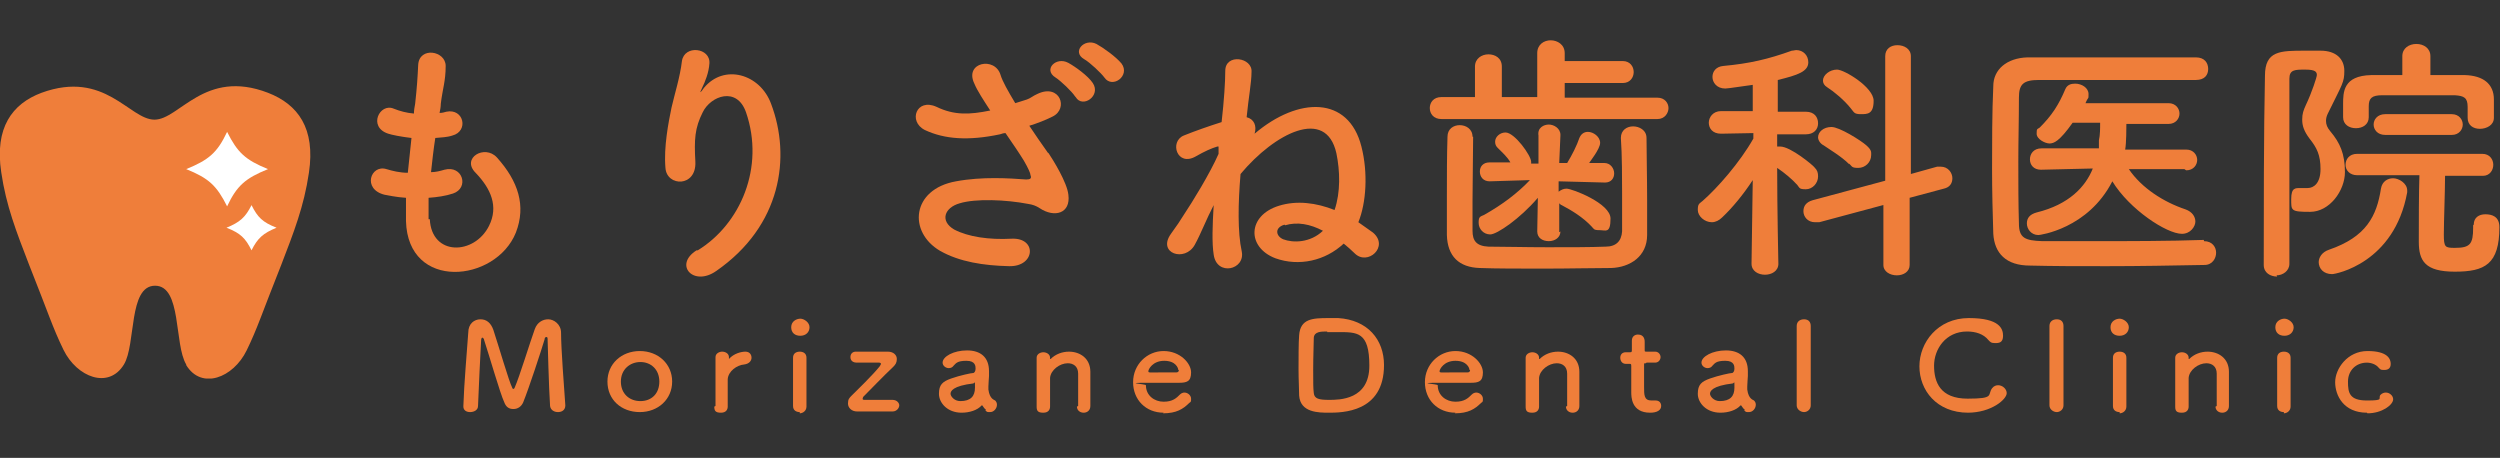
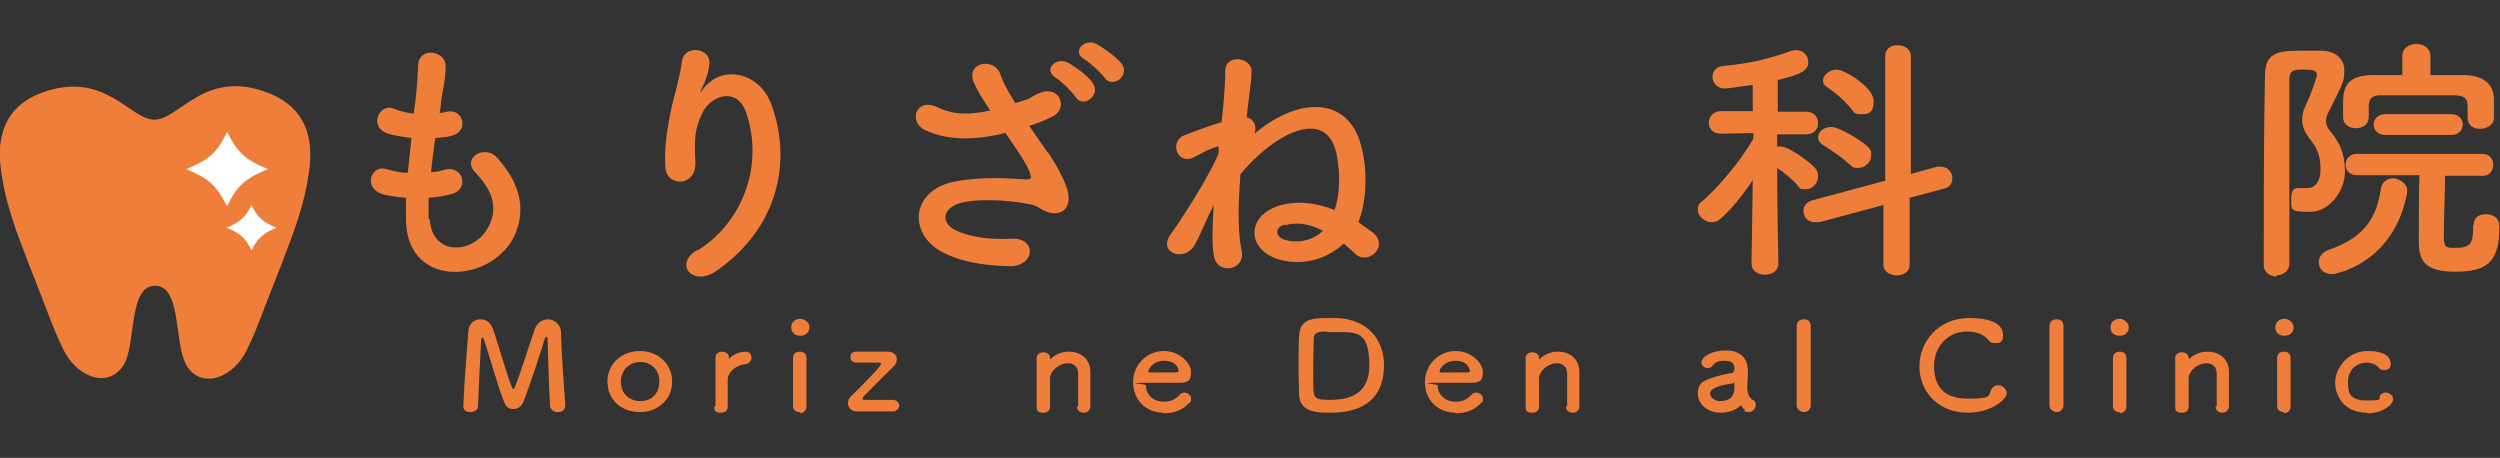
<svg xmlns="http://www.w3.org/2000/svg" id="a" data-name="レイヤー 1" viewBox="0 0 409.5 75">
  <rect x="0" y="0" width="409.5" height="75" fill="#333333" stroke="none" />
  <defs>
    <style>
      .c {
        fill: #fff;
      }

      .d {
        fill: #ef7e3a;
      }

      .e {
        fill: none;
      }

      .f {
        clip-path: url(#b);
      }
    </style>
    <clipPath id="b">
      <rect class="e" y="14.1" width="50.9" height="47.9" />
    </clipPath>
  </defs>
  <g>
    <path class="d" d="M70.4,35.9c.3,6.1,7.3,5.9,9.7,1.1,1.6-3.2.3-6.1-2.2-8.7-2.4-2.4,1.5-4.7,3.5-2.5,3.5,3.9,4.8,7.9,3.1,12.3-3.3,8.2-17.7,9.6-18-1.9,0-1.2,0-2.5,0-3.8-1.6-.1-2.9-.4-3.5-.5-3.7-.9-2.3-5,.3-4.2,1,.3,2.2.6,3.5.6.2-1.9.4-3.8.6-5.7-1.7-.2-3.2-.5-3.8-.7-3.4-1.1-1.4-5.1.9-4.1,1,.4,2.1.7,3.3.8,0-.5.1-1.1.2-1.6.3-2.7.4-4.3.5-6.4.2-3,4.5-2.3,4.5.2s-.5,3.7-.8,6.2c0,.5-.1,1-.2,1.5.4,0,.8-.1,1.1-.2,2.9-.6,3.7,3.2,1,3.9-.9.3-1.8.3-2.8.4-.3,1.9-.5,3.8-.7,5.6.8,0,1.5-.2,2.2-.4,3-.8,4.1,3,1.4,3.9-1.2.4-2.6.6-4,.7,0,1.2,0,2.4,0,3.5Z" />
    <path class="d" d="M114.3,41c7-4.3,11-13.6,7.9-22.6-1.5-4.3-5.8-2.7-7.1,0-1.3,2.6-1.4,4.4-1.2,8.1.2,4.2-4.7,4.1-4.9,1-.3-3.4.5-7.5,1-9.9.5-2.2,1.4-5,1.7-7.6.4-2.7,4.7-2.2,4.5.4-.1,1.5-.7,3-1.2,4-.6,1.2-.1.6.3,0,3.3-4,9.2-2.3,11,2.6,3.3,8.7,1.7,20-9,27.4-3.7,2.6-7-1-3.2-3.4Z" />
    <path class="d" d="M171.7,25c.8,1.2,3.1,4.9,3.3,6.9.4,3.1-2.3,3.8-4.7,2.2-.6-.4-1.2-.6-1.9-.7-3.6-.7-8.6-.9-11.2-.1-2.5.7-3.3,2.9-.9,4.3,2.3,1.2,5.7,1.7,9.4,1.5,4.2-.2,3.9,4.6-.4,4.5-4.2-.1-8.1-.7-11.3-2.5-5.3-3.1-4.7-10.1,2.6-11.4,4.3-.8,8.7-.5,11.5-.3.7,0,.9-.2.7-.7,0-.3-.4-1.2-1.1-2.4-.8-1.3-1.9-2.9-3-4.5-.3,0-.6.1-.9.2-5.2,1.1-9.1.8-12.3-.7-2.8-1.4-1.4-5.3,1.9-3.8,2.9,1.4,5.4,1.3,8.8.6-1.1-1.7-2.1-3.2-2.6-4.4-1.7-3.5,3.4-4.5,4.3-1.4.3,1,1.2,2.6,2.4,4.6.6-.2,1.3-.4,1.9-.6.6-.2,1-.6,1.7-.9,3.7-1.8,5.2,2.4,2.5,3.7-1.2.6-2.5,1.1-3.8,1.5,1,1.5,2.1,3.1,3.1,4.5ZM176.1,15.8c-.5-.8-2.4-2.6-3.2-3.1-2.1-1.3.1-3.5,2.1-2.4,1.1.6,3.2,2.1,4,3.3,1.4,2.1-1.7,4.2-2.8,2.3ZM180.9,12.7c-.5-.7-2.4-2.5-3.3-3-2.1-1.2,0-3.5,2-2.5,1.1.6,3.2,2.1,4.1,3.2,1.5,2-1.5,4.2-2.8,2.3Z" />
    <path class="d" d="M199.6,24s-.1,0-.2,0c-1,.3-2.1.8-3.5,1.6-3.1,1.8-4.4-2.4-2-3.4,2-.8,4-1.5,6.2-2.2.4-3.5.6-6.6.6-8.4,0-2.9,4.5-2.2,4.3.2,0,1.7-.5,4.3-.8,7.4,1.2.3,1.7,1.4,1.3,2.7,7.2-6.1,15.4-6.2,17.5,2.1,1.1,4.3.8,9.2-.5,12.4.8.6,1.6,1.1,2.4,1.7,2.7,2.3-.9,5.5-3,3.4-.6-.6-1.2-1.1-1.8-1.6-3,2.8-7.3,3.8-11.2,2.4-4.7-1.8-4.6-7,.6-8.6,2.9-.9,6.1-.5,9.1.7,1-2.9.9-6.4.3-9.3-1.7-7.6-10.1-3.3-15.7,3.4-.4,4.8-.5,9.5.2,12.7.6,3-4.1,4.1-4.6.5-.3-1.9-.2-4.8,0-8.1-1.2,2.3-2.1,4.7-3.1,6.5-1.6,2.9-6.2,1.4-3.9-1.8.4-.6.8-1.1,1.2-1.7.3-.5.6-.9.9-1.4,1.4-2.1,4.3-6.8,5.7-10v-1.2ZM210.4,36.8c-1.7.5-1.4,1.9-.2,2.4,1.6.6,4.4.6,6.5-1.4-2.1-1.1-4.2-1.5-6.2-.9Z" />
-     <path class="d" d="M236.1,19.5c-1.3,0-1.9-.9-1.9-1.8s.6-1.8,1.9-1.8h5.5v-5c0-1.3,1.1-2,2.2-2s2.2.6,2.2,2v5h5.8s0-7.2,0-7.2c0-1.4,1.1-2.1,2.2-2.1s2.3.7,2.3,2.1v1.3h9.5c1.2,0,1.8.9,1.8,1.8s-.6,1.8-1.8,1.8h-9.5v2.4h15.2c1.2,0,1.8.9,1.8,1.7s-.6,1.8-1.8,1.8h-35.3ZM241.3,22.4c0,2.9-.1,6.9-.1,10.4s0,3.6,0,5c0,1.6.6,2.5,2.6,2.6,2.5,0,6.1.1,9.7.1s7.1,0,9.5-.1c1.7,0,2.6-.9,2.7-2.5,0-1.8,0-4,0-6.2s0-6.4-.2-9.1h0c0-1.3,1-1.9,2-1.9s2.2.6,2.2,1.9c0,2.4.1,6.4.1,10.2s0,4,0,5.7c0,3.5-2.8,5.3-5.9,5.4-2.9,0-7,.1-11,.1s-7.9,0-10.5-.1c-3.4-.1-5.3-1.9-5.4-5.4,0-2,0-4.1,0-6.4,0-3.2,0-6.6.1-9.7,0-1.3,1-1.9,2-1.9s2.1.6,2.1,1.9h0ZM255.6,37.9c0,1-.9,1.6-1.9,1.6s-1.9-.5-1.9-1.6h0s.1-5.5.1-5.5c-2.9,3.4-6.7,6-7.8,6s-1.9-.9-1.9-1.9.2-1,.9-1.3c3-1.7,5.4-3.5,7.5-5.7l-6.6.2h0c-1.1,0-1.6-.8-1.6-1.6s.5-1.5,1.6-1.5h3.4c-.5-.9-1.3-1.6-2.1-2.4-.3-.3-.4-.6-.4-1,0-.8.8-1.5,1.7-1.5,1.5,0,4.2,3.8,4.2,4.8v.3h1.2v-4.6c-.2-1.3.9-1.8,1.7-1.8s1.9.6,1.9,1.7h0c0,0-.2,4.6-.2,4.6h1.3c.8-1.3,1.6-2.9,2-4.1.3-.7.8-1,1.4-1,.9,0,2,.8,2,1.8s-1.7,3.1-1.8,3.3h2.5s0,0,0,0c1,0,1.6.9,1.6,1.7s-.5,1.5-1.5,1.5h0l-7.6-.2v1.7c.4-.3.8-.5,1.3-.5.9,0,7.2,2.4,7.2,4.9s-.8,1.9-1.8,1.9-.9-.2-1.3-.6c-1.4-1.5-3.2-2.6-4.9-3.5-.1,0-.3-.2-.4-.3v4.7c.1,0,.1,0,.1,0Z" />
    <path class="d" d="M291.3,43.2c0,1.2-1.1,1.8-2.2,1.8s-2.2-.6-2.2-1.8h0s.2-13.7.2-13.7c-1.5,2.3-3.3,4.5-5,6.1-.5.5-1.1.8-1.7.8-1.2,0-2.3-1-2.3-2s.2-1,.8-1.5c2.4-2.1,6.1-6.3,8.3-10.2v-.9s-5.3.1-5.3.1h0c-1.4,0-2-.9-2-1.8s.7-1.9,2-1.9h5.2v-4.3c-.9.1-4,.6-4.5.6-1.4,0-2.1-1-2.1-1.9s.6-1.7,1.8-1.8c4.3-.4,7.3-1.1,11.2-2.5.3,0,.5-.1.7-.1,1.2,0,2,.9,2,2,0,1.5-1.7,2.1-5,2.9,0,.9,0,2.8,0,5.2h4.6c1.4,0,2,.9,2,1.9s-.7,1.8-2,1.8h-4.7c0,0,0,2,0,2,.2,0,.3,0,.5,0,1.7,0,5.4,3.1,5.6,3.4.5.5.6.9.6,1.5,0,1.1-.9,2.1-2,2.1s-1-.2-1.4-.7c-.8-.9-2.1-2-3.3-2.8,0,6.5.2,15.9.2,15.9h0ZM308.8,33.5l-10.8,2.9c-.3,0-.5,0-.7,0-1.2,0-1.9-.9-1.9-1.8s.5-1.5,1.5-1.8l11.9-3.2V9.2c0-1.2.9-1.8,2-1.8s2.2.6,2.2,1.8v19.3c0,0,4.3-1.2,4.3-1.2.2,0,.5,0,.6,0,1.2,0,1.9,1,1.9,1.9s-.5,1.5-1.4,1.7l-5.6,1.5v11c0,1.1-1,1.7-2.1,1.7s-2.2-.6-2.2-1.7v-9.9ZM302.9,26.9c-1.3-1.3-3.2-2.4-4.2-3.1-.6-.3-.9-.9-.9-1.3,0-.9.9-1.7,2.2-1.7s4.8,2.2,5.7,3,.8,1.1.8,1.6c0,1.2-1,2.1-2.1,2.1s-1-.2-1.5-.7ZM303.2,17.8c-1.1-1.4-2.8-2.8-3.9-3.5-.5-.3-.7-.7-.7-1.1,0-.9,1.1-1.8,2.3-1.8s6,2.9,6,5.1-1,2.2-2.1,2.2-1.1-.3-1.6-.9Z" />
-     <path class="d" d="M361,39.5c1.4,0,2,1,2,1.9s-.6,2-1.9,2c-5.3.1-10.7.2-16,.2s-8.5,0-12.6-.1c-3.9,0-5.8-2-6-5.2-.1-3.2-.2-6.9-.2-10.7s0-9.3.2-13.5c0-2.7,2.2-4.6,5.6-4.7,3.9,0,8.7,0,13.6,0s9.8,0,14,0c1.4,0,2,.9,2,1.9s-.6,1.8-2,1.8c-5.8,0-12.9,0-18.7,0s-5,0-7,0c-2.6,0-3.3.7-3.3,2.9,0,3.5-.1,7-.1,10.5s0,6.9.1,10.1c0,2.4,1,2.8,3.8,2.9,2.7,0,5.7,0,9,0,5.5,0,11.6,0,17.5-.2h0ZM357.8,27.7h-9.1c2.1,3.1,5.7,5.4,9.3,6.6,1.1.4,1.6,1.2,1.6,2s-.8,2-2.2,2c-2.5,0-8.6-4-11.4-8.6-4,7.8-11.9,8.8-12.1,8.8-1.2,0-1.9-1-1.9-1.9s.5-1.5,1.6-1.8c5.3-1.3,8-4.2,9.2-7.2l-8.5.2h0c-1.2,0-1.8-.8-1.8-1.7s.6-1.8,1.9-1.8h9.4v-1.3c.2-.9.2-1.9.2-2.9h-4.5c-2.2,3.1-3.1,3.4-3.8,3.4s-2.1-.7-2.1-1.6.1-.7.5-1c2-2,3.1-3.7,4.2-6.3.3-.7.9-.9,1.6-.9,1.1,0,2.2.7,2.2,1.7s0,.3-.5,1.5h13.6c1.2,0,1.8.9,1.8,1.7s-.6,1.7-1.8,1.7h-6.9c0,.5,0,3.2-.2,4.2h10c1.2,0,1.8.9,1.8,1.7s-.6,1.7-1.8,1.7h0Z" />
    <path class="d" d="M373,45.3c-1.1,0-2.2-.6-2.2-1.9,0-7.8,0-22,.2-31,0-4.1,2.5-4.1,6.6-4.1s1.7,0,2.5,0c2.6,0,3.9,1.4,3.9,3.3s-.3,2.1-2.7,7c-.2.4-.3.8-.3,1.2,0,.6.2,1.1.7,1.7,1.6,1.9,2.4,3.7,2.4,6.7s-2.5,6.5-5.7,6.5-3.1-.2-3.1-2.1.7-1.8,1.6-1.8.3,0,.5,0c.2,0,.4,0,.6,0,1,0,2.1-.8,2.1-3.1s-.6-3.5-1.8-5c-.9-1.2-1.2-2.1-1.2-3.1s.2-1.5.6-2.4c1-2.1,1.8-4.6,1.8-4.9,0-.5-.2-.9-1.9-.9s-2.6,0-2.6,1.5c0,4,0,9.1,0,14.4v15.9c0,1.2-1.1,1.9-2.1,1.9ZM379.8,43c0-.8.5-1.7,1.7-2.1,6.1-2.1,7.8-5.5,8.5-10,.2-1.2,1.1-1.7,2-1.7s2.3.8,2.3,2,0,.2,0,.3c-2.1,11.6-11.7,13.4-12.3,13.4-1.4,0-2.2-.9-2.2-2ZM404.2,19.3v-1.8c0-1.5-.6-1.8-2.1-1.9-1.8,0-4,0-6.1,0s-4.2,0-5.8,0c-1.7,0-2.2.5-2.2,1.8v1.8c0,1.2-1,1.8-2.1,1.8s-2.1-.6-2.1-1.8v-2.1c0-2,0-4.7,4.6-4.8,1.6,0,3.3,0,5.1,0v-3.1s0,0,0,0c0-1.3,1.1-2,2.3-2s2.3.7,2.3,2h0s0,3.1,0,3.1c2,0,4,0,5.7,0,2.9.1,4.7,1.4,4.7,4v3c0,1.2-1.2,1.8-2.3,1.8s-2-.6-2-1.8h0ZM405.2,36.8c0-1.2.9-1.7,1.9-1.7s2.3.3,2.3,2.1c0,6.1-2.4,7.3-7.3,7.3s-5.9-1.8-5.9-4.9,0-8,.1-10.9h-10.2c-1.2,0-1.9-.8-1.9-1.7s.6-1.8,1.9-1.8h20.5c1.2,0,1.8.9,1.8,1.8s-.6,1.8-1.7,1.8h-6.2c0,2.5-.2,7.5-.2,9.6s.2,2.2,1.8,2.2c2.5,0,3-.6,3-3.3v-.4h0ZM390.7,22.1c-1.3,0-1.9-.9-1.9-1.7s.6-1.7,1.9-1.7h10.9c1.2,0,1.8.9,1.8,1.7s-.6,1.7-1.8,1.7h-10.9Z" />
  </g>
  <g>
    <path class="d" d="M75.9,66.5c.1-3.5.6-9.1.8-12,0-1.5,1-2.2,2-2.2s1.7.6,2.1,1.7c.8,2.4,2.6,8.6,3.1,9.5,0,.1.1.2.2.2s.1,0,.2-.2c.8-1.8,2.5-7.4,3.3-9.6.4-1.1,1.3-1.6,2.2-1.6s2.1.8,2.1,2.2c0,2.6.5,9,.7,11.9h0c0,.8-.6,1.1-1.2,1.1s-1.2-.3-1.3-1c-.2-2.9-.4-10.8-.4-10.8,0-.3,0-.5-.2-.5s-.3.2-.3.4c-.5,1.7-2.6,8.1-3.5,10.3-.3.7-.9,1.1-1.6,1.1s-1.2-.3-1.5-1.1c-.7-1.5-2.5-7.8-3.3-10.2,0-.2-.2-.4-.3-.4s-.2.2-.2.6c-.1,1.8-.4,7.8-.5,10.6,0,.7-.7,1-1.3,1s-1.1-.3-1.1-.9h0Z" />
    <path class="d" d="M99.5,62.5c0-2.9,2.3-5,5.3-5s5.3,2.1,5.3,5-2.3,5-5.3,5-5.3-2-5.3-5ZM108,62.5c0-2-1.4-3.2-3.1-3.2s-3.2,1.2-3.2,3.2,1.4,3.2,3.2,3.2,3.1-1.2,3.1-3.2Z" />
    <path class="d" d="M117.2,66.5h0c0-1.9,0-3.2,0-4.4s0-2.2,0-3.6h0c0-.6.6-.9,1.1-.9s1.1.3,1.1.9,0,.1,0,.2h0c0,.1,0,.1,0,.1,0,0,0,0,0,0,.8-.9,2-1.2,2.7-1.2s1,.5,1,1-.4,1-1.2,1.1c-1.2.1-2.6,1.1-2.7,2.4,0,.4,0,.8,0,1.3,0,.8,0,1.8,0,3.2,0,.4-.2,1-1.1,1s-1.1-.3-1.1-1Z" />
    <path class="d" d="M129.6,53.6c0-1,.9-1.4,1.5-1.4s1.5.6,1.5,1.4-.6,1.4-1.5,1.4-1.5-.5-1.5-1.4ZM131,67.5c-.6,0-1.1-.3-1.1-1,0-1.7,0-3.9,0-5.7s0-1.7,0-2.2c0-.7.5-1,1.1-1s1.1.3,1.1,1h0c0,.9,0,2.4,0,4.1s0,2.8,0,3.9h0c0,.7-.6,1.1-1.1,1.1Z" />
    <path class="d" d="M140.4,67.4c-.9,0-1.5-.6-1.5-1.3s.2-.9.6-1.3c.8-.8,3.4-3.3,4.6-4.8.1-.2.2-.3.2-.4s-.1-.2-.3-.2c-.9,0-2.8,0-3.7,0-.4,0-1-.2-1-.9,0-.5.3-.9.9-.9h0c.7,0,1.9,0,3.1,0s1.6,0,2.1,0h0c1,0,1.5.6,1.5,1.2s-.2.9-.6,1.3c-1.6,1.5-3.7,3.7-4.9,4.9,0,0-.1.2-.1.3s0,.2.3.2c1.2,0,3.8,0,4.6,0h0c.7,0,1.1.5,1.1.9s-.4,1-1.1,1h-6.1Z" />
-     <path class="d" d="M161.5,67.1c-.2-.1-.4-.4-.6-.7,0,0,0,0,0,0,0,0,0,0-.1,0-.7.8-2,1.2-3.3,1.2-2.3,0-3.7-1.6-3.7-3.1s.6-2,2-2.5c1.4-.5,3.3-.9,3.6-.9.2,0,.4-.3.4-.7s0-1.3-1.5-1.3-1.7.4-2.1.8c-.2.3-.5.4-.8.4-.5,0-1-.4-1-.9,0-1,1.8-2,4-2s3.6,1.1,3.6,3.4,0,.5,0,.8c0,.3-.1,1.1-.1,1.7s0,.3,0,.5c.2,1.6,1,1.7,1.1,1.8.2.2.3.4.3.7,0,.6-.5,1.2-1.1,1.2s-.5,0-.8-.3ZM159.5,62.8c-3.5.4-3.8,1.3-3.8,1.7s.6,1.2,1.6,1.2c1.7,0,2.4-.8,2.4-2.2s0-.7-.3-.7h0Z" />
    <path class="d" d="M176.6,66.5c0-.8,0-2.3,0-3.5s0-1.5,0-1.8c0-1.2-.8-1.7-1.7-1.7-1.3,0-2.8,1.1-2.9,2.4,0,.4,0,.8,0,1.4,0,.8,0,1.9,0,3.3,0,.4-.2,1-1.1,1s-1.1-.3-1.1-1h0c0-1.9,0-3.2,0-4.4s0-2.2,0-3.6h0c0-.6.6-.9,1.1-.9s1.1.3,1.1.9,0,.1,0,.2h0c0,0,0,0,0,0s0,0,.1,0c.8-.8,1.9-1.2,3-1.2,1.8,0,3.5,1.1,3.5,3.3,0,.7,0,2.5,0,4s0,1.2,0,1.6c0,.7-.5,1.1-1.1,1.1s-1.1-.4-1.1-1h0Z" />
    <path class="d" d="M190.6,67.6c-2.9,0-5-2.1-5-5s2.3-5.1,5-5.1,4.5,2,4.5,3.5-.7,1.7-2,1.7c-.7,0-1.1,0-5.2,0s-.2.2-.2.4c0,1.7,1.4,2.7,2.9,2.7s2.1-.6,2.7-1.2c.2-.2.5-.3.7-.3.6,0,1.1.5,1.1,1s0,.5-.3.7c-1,1-2.1,1.7-4.3,1.7ZM193,60.6c0-.3-.4-1.5-2.3-1.5s-2.6,1.4-2.6,1.7.2.2,2.2.2,1.8,0,2.4,0c.3,0,.4-.2.4-.4Z" />
    <path class="d" d="M217.7,67.6c-1.7,0-4.7,0-4.9-2.8,0-1-.1-2.6-.1-4.3s0-4.5.1-5.6c.2-2.7,2.2-2.8,4.8-2.8s1.3,0,1.6,0c4.8.3,7.5,3.5,7.5,7.7,0,7.8-6.9,7.8-9.1,7.8ZM217.4,54.3c-1,0-2.1,0-2.2,1,0,.8-.1,3.1-.1,5.3s0,3,.1,3.8c.1.9.8,1.1,2.5,1.1s6.6,0,6.6-5.6-2-5.5-5.2-5.5c0,0-.9,0-1.7,0Z" />
    <path class="d" d="M238.4,67.6c-2.9,0-5-2.1-5-5s2.3-5.1,5-5.1,4.5,2,4.5,3.5-.7,1.7-2,1.7c-.7,0-1.1,0-5.2,0s-.2.2-.2.4c0,1.7,1.4,2.7,2.9,2.7s2.1-.6,2.7-1.2c.2-.2.5-.3.7-.3.6,0,1.1.5,1.1,1s0,.5-.3.7c-1,1-2.1,1.7-4.3,1.7ZM240.7,60.6c0-.3-.4-1.5-2.3-1.5s-2.6,1.4-2.6,1.7.2.2,2.2.2,1.8,0,2.4,0c.3,0,.4-.2.4-.4Z" />
    <path class="d" d="M256.7,66.5c0-.8,0-2.3,0-3.5s0-1.5,0-1.8c0-1.2-.8-1.7-1.7-1.7-1.3,0-2.8,1.1-2.9,2.4,0,.4,0,.8,0,1.4,0,.8,0,1.9,0,3.3,0,.4-.2,1-1.1,1s-1.1-.3-1.1-1h0c0-1.9,0-3.2,0-4.4s0-2.2,0-3.6h0c0-.6.6-.9,1.1-.9s1.1.3,1.1.9,0,.1,0,.2h0c0,0,0,0,0,0s0,0,.1,0c.8-.8,1.9-1.2,3-1.2,1.8,0,3.5,1.1,3.5,3.3,0,.7,0,2.5,0,4s0,1.2,0,1.6c0,.7-.5,1.1-1.1,1.1s-1.1-.4-1.1-1h0Z" />
-     <path class="d" d="M269.6,59.5c-.3,0-.3,0-.3.2,0,.7,0,2.4,0,3.7s0,2.2,1.2,2.2.3,0,.5,0c0,0,.1,0,.2,0,.6,0,.9.4.9.9,0,.7-.7,1.1-1.8,1.1-3.1,0-3.1-2.6-3.1-3.4,0-1.2,0-3.1,0-4v-.3c0-.3-.1-.3-.3-.3h-.6c-.6,0-.9-.5-.9-1s.3-.9.9-.9h.6c.3,0,.4,0,.4-.3,0,0,0-.4,0-.9s0-.5,0-.7h0c0-.7.5-1,1-1,1.1,0,1.1,1,1.1,1.2,0,.5,0,1.3,0,1.3,0,.3,0,.3.3.3h1.4c.6,0,.9.5.9.9s-.3.9-.9.9h-1.4Z" />
    <path class="d" d="M285.8,67.1c-.2-.1-.4-.4-.6-.7,0,0,0,0,0,0,0,0,0,0-.1,0-.7.8-2,1.2-3.3,1.2-2.3,0-3.7-1.6-3.7-3.1s.6-2,2-2.5c1.4-.5,3.3-.9,3.6-.9.2,0,.4-.3.4-.7s0-1.3-1.5-1.3-1.7.4-2.1.8c-.2.3-.5.4-.8.4-.5,0-1-.4-1-.9,0-1,1.8-2,4-2s3.6,1.1,3.6,3.4,0,.5,0,.8c0,.3-.1,1.1-.1,1.7s0,.3,0,.5c.2,1.6,1,1.7,1.1,1.8.2.2.3.4.3.7,0,.6-.5,1.2-1.1,1.2s-.5,0-.8-.3ZM283.9,62.8c-3.5.4-3.8,1.3-3.8,1.7s.6,1.2,1.6,1.2c1.7,0,2.4-.8,2.4-2.2s0-.7-.3-.7h0Z" />
    <path class="d" d="M294.3,66.3c0-1.4,0-4.2,0-6.9s0-5.2,0-6c0-.7.5-1.1,1.2-1.1s1.1.4,1.1,1.1h0c0,1,0,4.1,0,7.2s0,4.2,0,5.8h0c0,.7-.6,1.1-1.1,1.1s-1.2-.4-1.2-1.1h0Z" />
    <path class="d" d="M322.4,67.6c-5.2,0-8-3.7-8-7.6s3-7.9,8.1-7.9,5.6,1.8,5.6,2.9-.6,1.2-1.3,1.2-.8-.2-1.1-.5c-.8-1-2.1-1.4-3.5-1.4-3.5,0-5.4,2.9-5.4,5.6s1,5.4,5.5,5.4,3.2-.6,4-1.7c.3-.4.7-.5,1-.5.7,0,1.4.6,1.4,1.3,0,1-2.5,3.2-6.4,3.2Z" />
    <path class="d" d="M335.7,66.3c0-1.4,0-4.2,0-6.9s0-5.2,0-6c0-.7.5-1.1,1.2-1.1s1.1.4,1.1,1.1h0c0,1,0,4.1,0,7.2s0,4.2,0,5.8h0c0,.7-.6,1.1-1.1,1.1s-1.2-.4-1.2-1.1h0Z" />
    <path class="d" d="M345.7,53.6c0-1,.9-1.4,1.5-1.4s1.5.6,1.5,1.4-.6,1.4-1.5,1.4-1.5-.5-1.5-1.4ZM347.2,67.5c-.6,0-1.1-.3-1.1-1,0-1.7,0-3.9,0-5.7s0-1.7,0-2.2c0-.7.5-1,1.1-1s1.1.3,1.1,1h0c0,.9,0,2.4,0,4.1s0,2.8,0,3.9h0c0,.7-.6,1.1-1.1,1.1Z" />
    <path class="d" d="M363.1,66.5c0-.8,0-2.3,0-3.5s0-1.5,0-1.8c0-1.2-.8-1.7-1.7-1.7-1.3,0-2.8,1.1-2.9,2.4,0,.4,0,.8,0,1.4,0,.8,0,1.9,0,3.3,0,.4-.2,1-1.1,1s-1.1-.3-1.1-1h0c0-1.9,0-3.2,0-4.4s0-2.2,0-3.6h0c0-.6.6-.9,1.1-.9s1.1.3,1.1.9,0,.1,0,.2h0c0,0,0,0,0,0s0,0,.1,0c.8-.8,1.9-1.2,3-1.2,1.8,0,3.5,1.1,3.5,3.3,0,.7,0,2.5,0,4s0,1.2,0,1.6c0,.7-.5,1.1-1.1,1.1s-1.1-.4-1.1-1h0Z" />
    <path class="d" d="M372.7,53.6c0-1,.9-1.4,1.5-1.4s1.5.6,1.5,1.4-.6,1.4-1.5,1.4-1.5-.5-1.5-1.4ZM374.1,67.5c-.6,0-1.1-.3-1.1-1,0-1.7,0-3.9,0-5.7s0-1.7,0-2.2c0-.7.5-1,1.1-1s1.1.3,1.1,1h0c0,.9,0,2.4,0,4.1s0,2.8,0,3.9h0c0,.7-.6,1.1-1.1,1.1Z" />
    <path class="d" d="M387.7,67.6c-3.8,0-5.2-2.8-5.2-5s2-5.1,5.3-5.1,3.8,1.3,3.8,2.1-.5,1-1.1,1-.6-.1-.9-.4c-.4-.5-1.2-.8-1.9-.8-1.8,0-3.1,1.3-3.1,3.1s.2,3.1,3.1,3.1,1.8-.3,2.2-.9c.3-.3.6-.4.9-.4.6,0,1.2.5,1.2,1.1,0,.9-1.8,2.3-4.2,2.3Z" />
  </g>
  <g class="f">
    <path class="d" d="M30.5,59.8c2.5,4.1,7.7,2.1,9.9-2.4,1.8-3.7,2.4-5.8,5.7-14.1,2-5.2,3.7-9.5,4.5-15,1.1-7.3-1.8-11.2-6.7-13.1-10.4-4-14.5,4.4-18.6,4.4s-8.1-8.2-18.5-4.4C2,17-.9,20.9.2,28.2c.8,5.5,2.5,9.8,4.5,15,3.3,8.3,3.9,10.4,5.7,14.1,2.2,4.5,7.4,6.5,9.9,2.4,2-3.3.7-12.9,5.1-12.9s3.1,9.6,5.1,12.9" />
    <path class="c" d="M43.9,27.7c-3.7,1.5-5.1,2.7-6.7,6.1-1.7-3.4-3-4.6-6.7-6.1,3.7-1.5,5.1-2.7,6.7-6.1,1.7,3.4,3,4.6,6.7,6.1" />
    <path class="c" d="M45.3,37.3c-2.2.9-3.1,1.7-4.1,3.7-1-2-1.8-2.8-4.1-3.7,2.2-.9,3.1-1.7,4.1-3.7,1,2,1.8,2.8,4.1,3.7" />
  </g>
</svg>